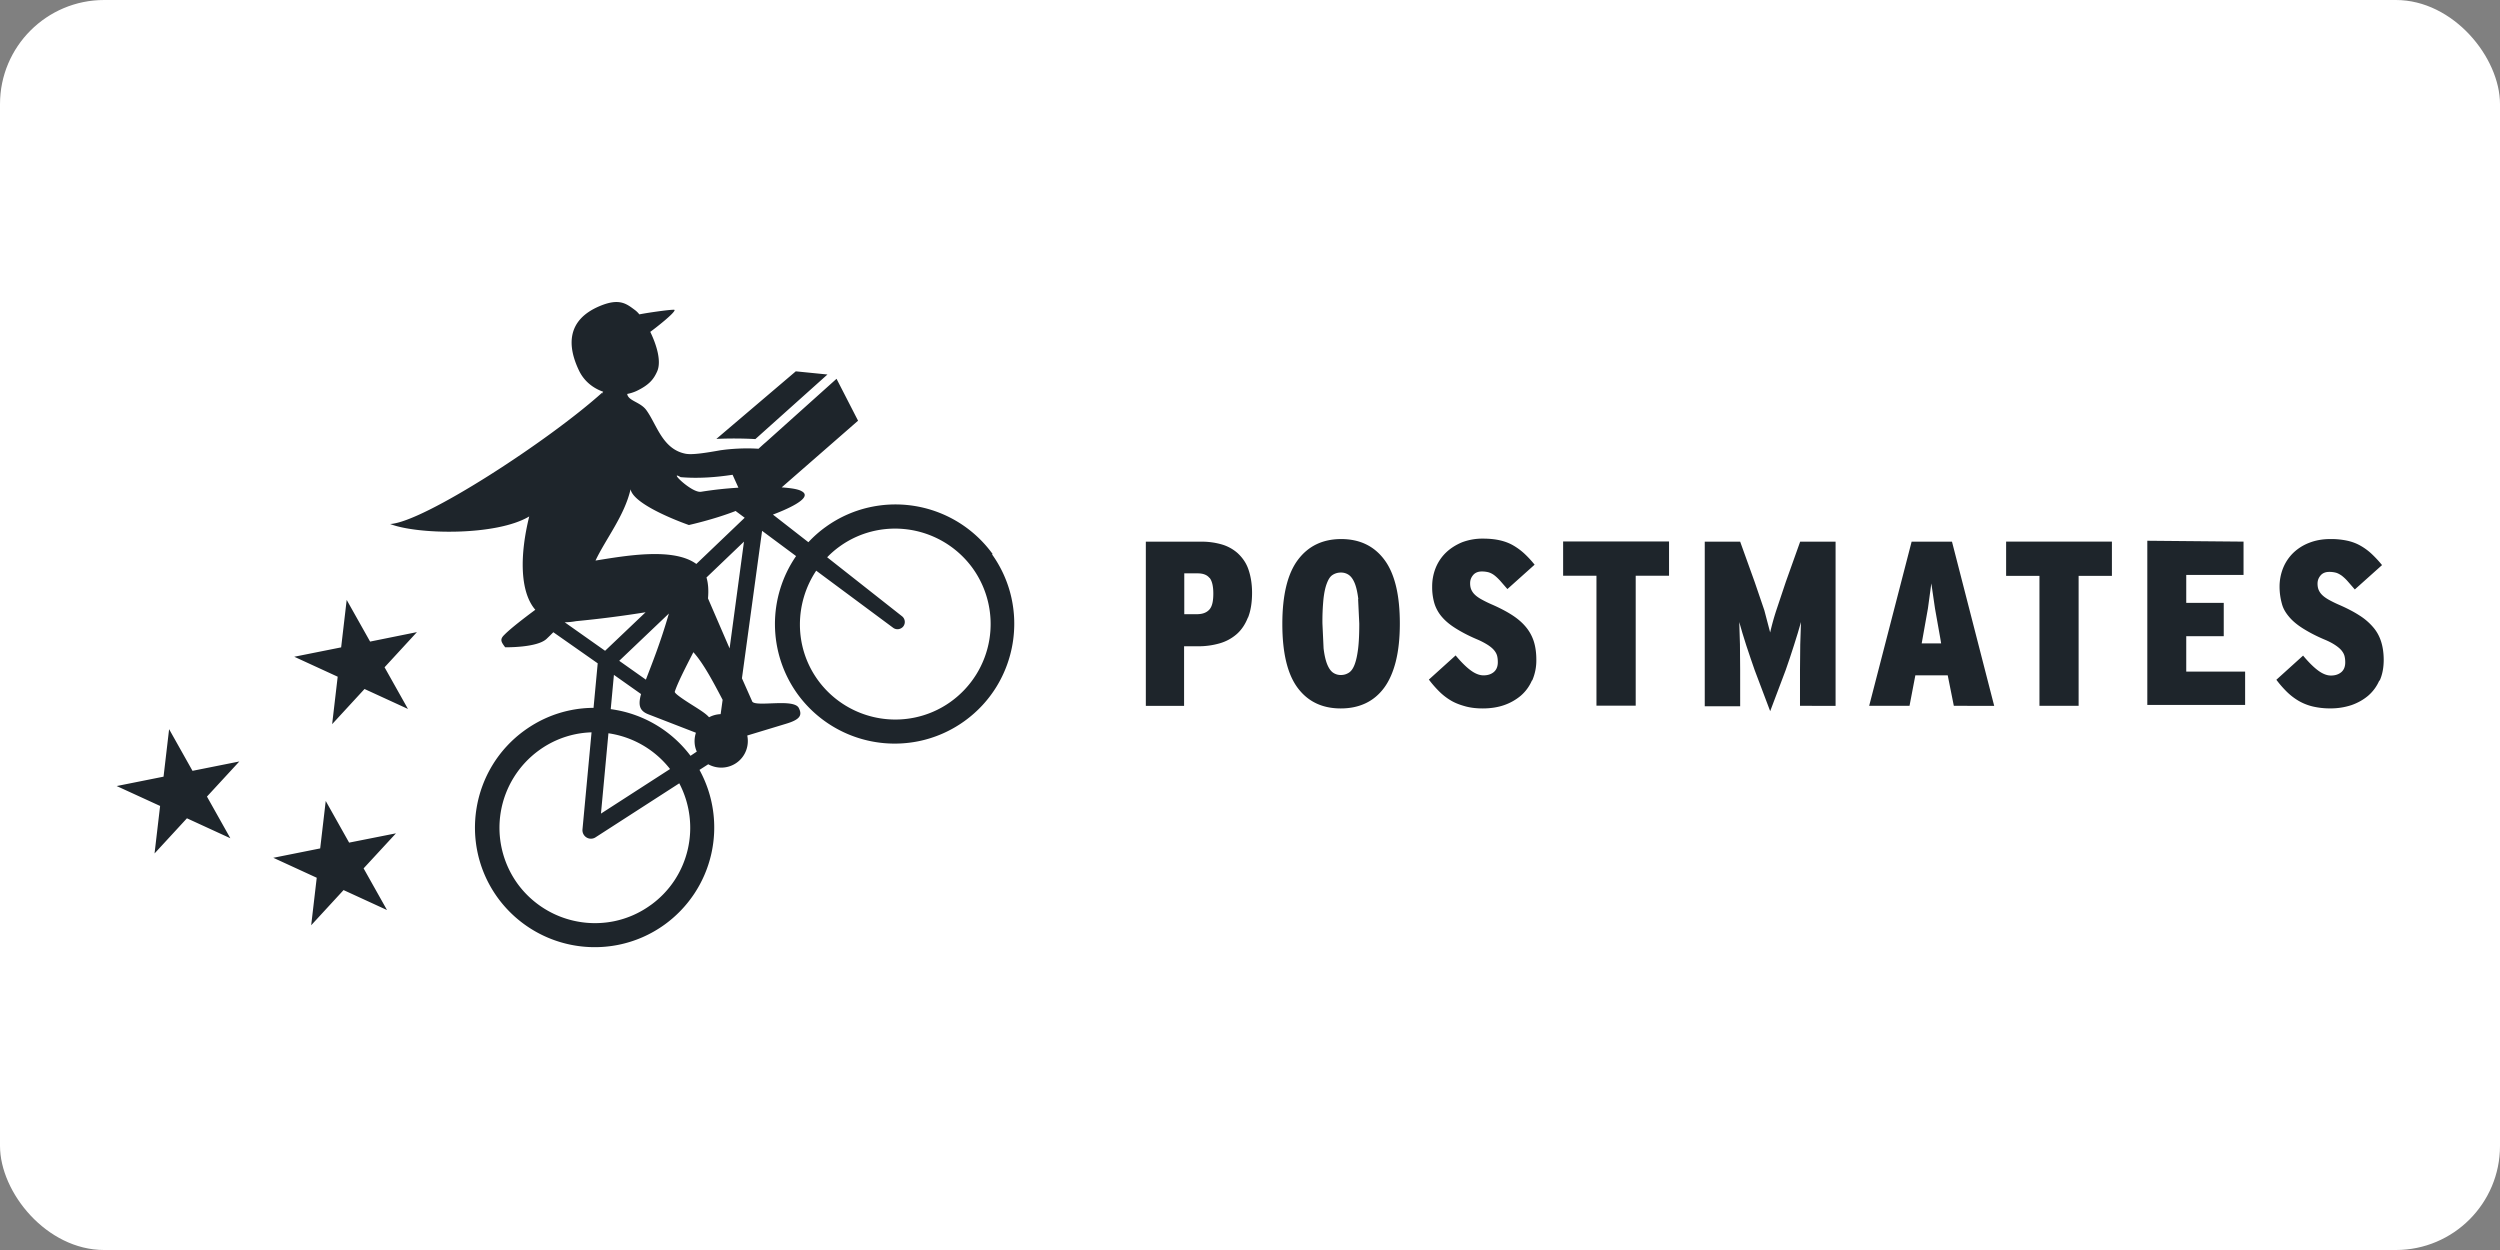
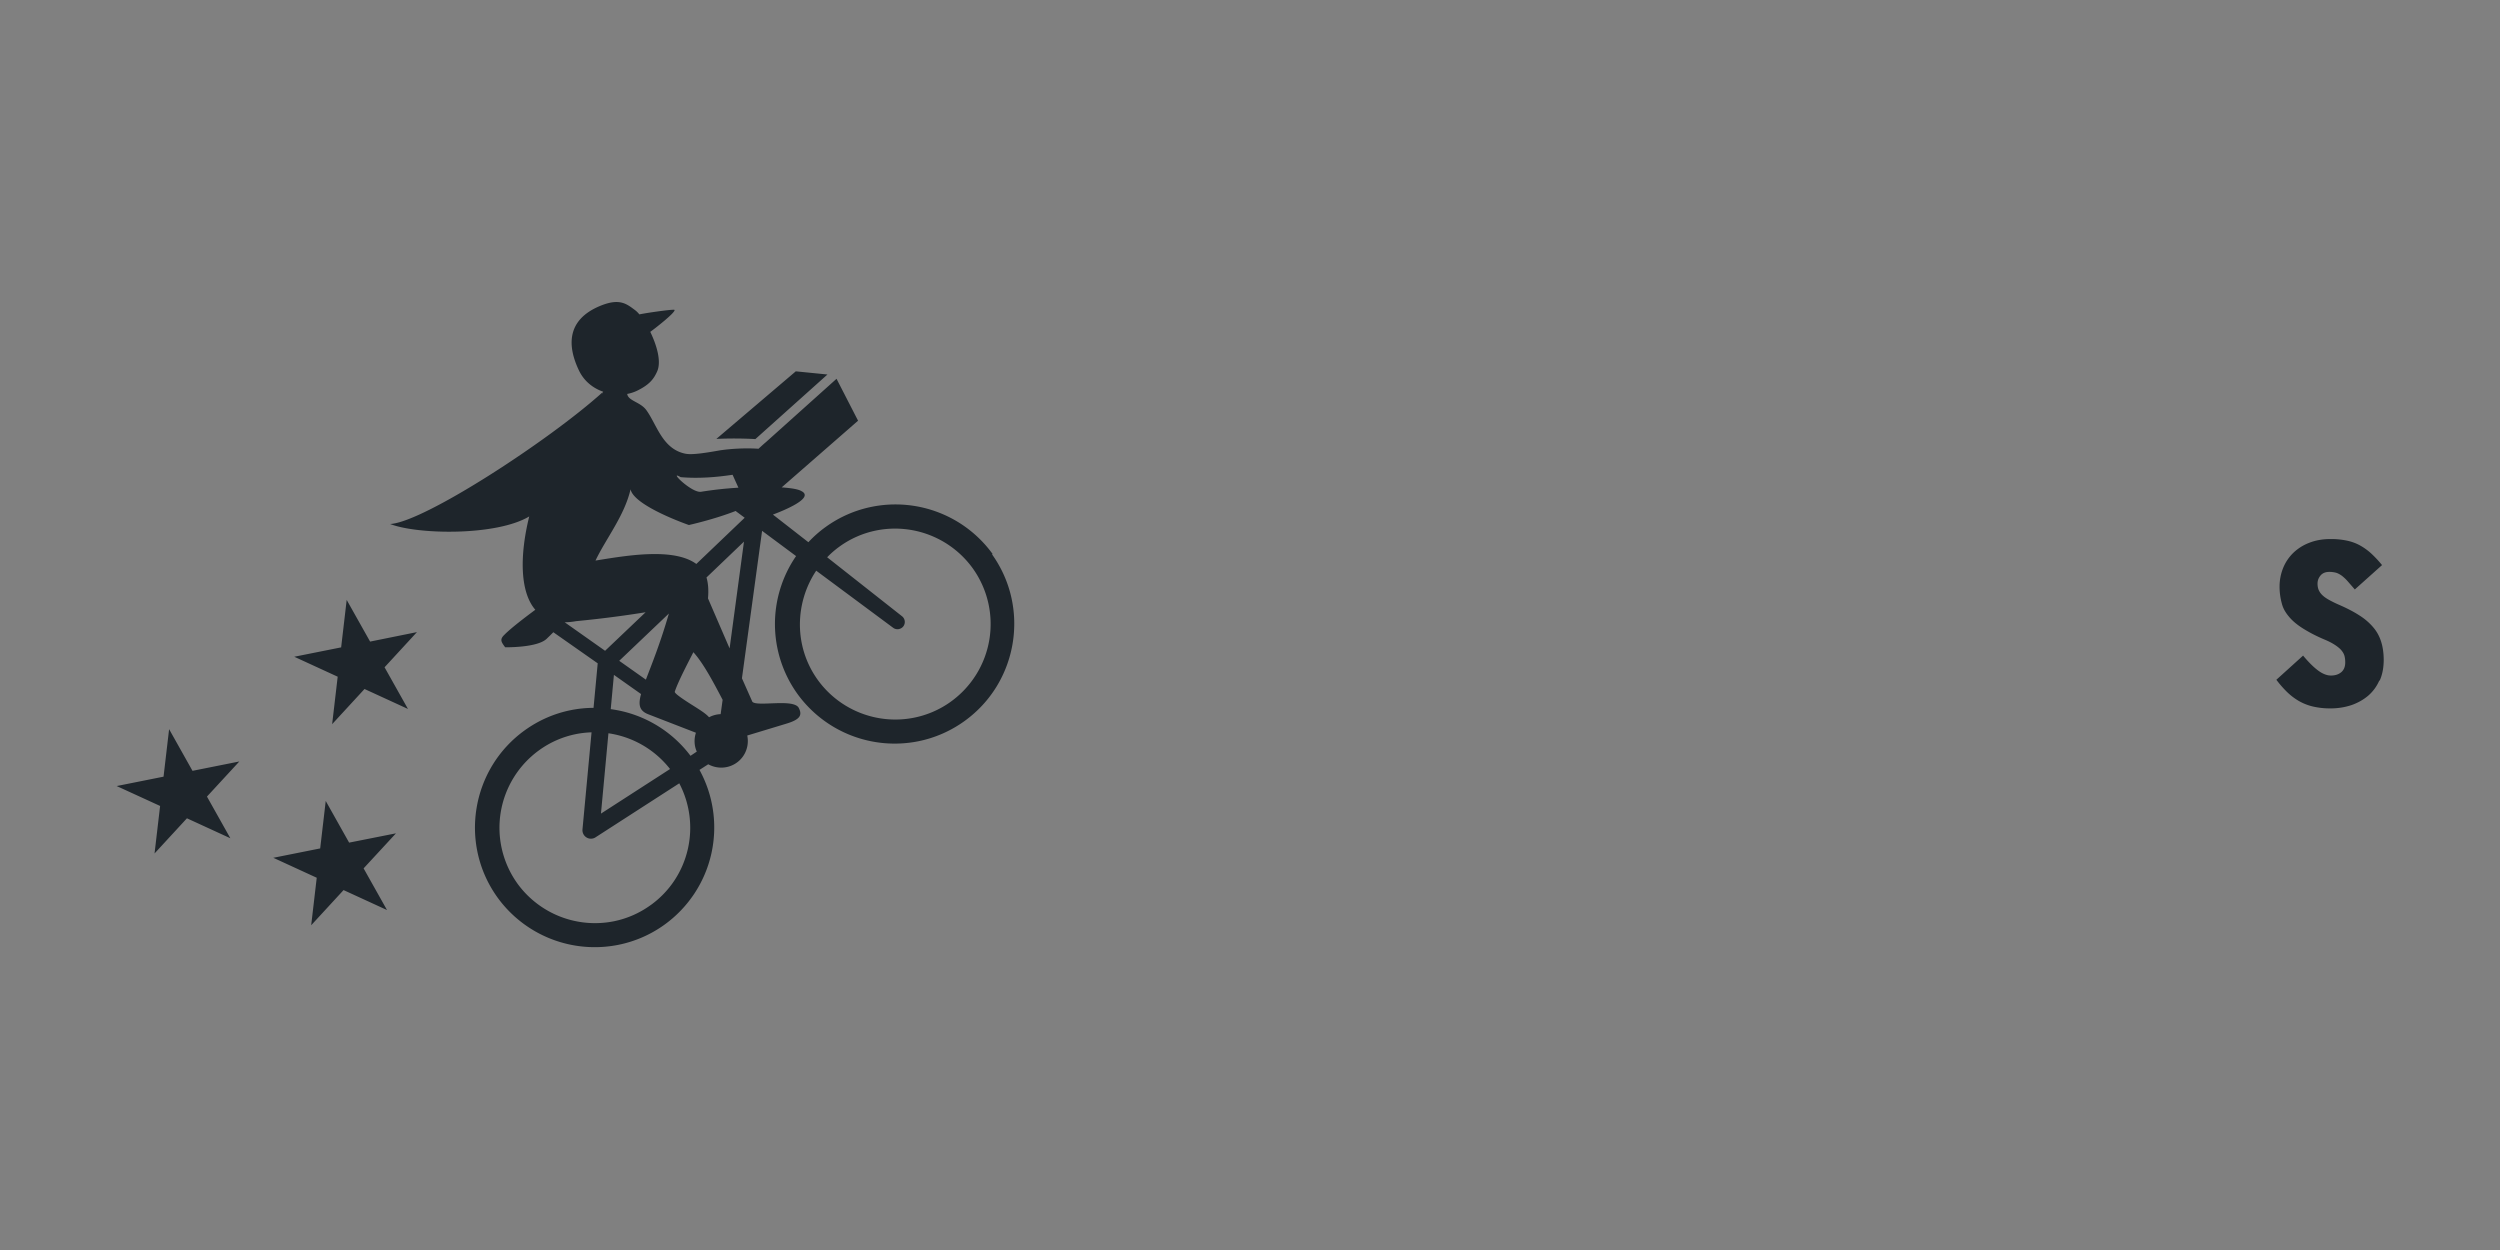
<svg xmlns="http://www.w3.org/2000/svg" width="120" height="60" fill="#1e252b">
  <rect width="100%" height="100%" fill="#808080" stroke="none" />
-   <rect width="120" height="60" rx="5" fill="white" />
-   <path d="M59.9 29.64c-.128.327-.306.593-.535.795a2.13 2.13 0 0 1-.817.444 3.63 3.63 0 0 1-1.035.142h-.677v2.86H55V26h2.657a3.46 3.46 0 0 1 .974.129 1.99 1.99 0 0 1 .77.417c.216.2.4.443.512.754s.186.696.186 1.155c0 .465-.064.86-.192 1.186m-1.852-1.9c-.117-.147-.306-.22-.57-.22h-.64v1.96h.608c.27 0 .467-.076.6-.226s.186-.403.186-.764c0-.353-.06-.603-.175-.75m8.936 4c-.126.5-.312.933-.557 1.266s-.542.583-.895.75-.75.248-1.193.248c-.886 0-1.575-.328-2.066-.986s-.737-1.68-.737-3.067.25-2.416.748-3.08 1.192-.997 2.077-.997 1.577.33 2.072.992.743 1.68.743 3.06c0 .698-.064 1.302-.192 1.812m-1.8-2.978c-.04-.317-.095-.57-.17-.757s-.17-.323-.28-.402-.24-.12-.383-.12c-.15 0-.28.037-.4.113s-.2.205-.276.4-.128.436-.164.752a10.94 10.94 0 0 0-.05 1.187l.055 1.187c.038.318.095.57.17.758s.168.323.276.402a.64.64 0 0 0 .389.119c.143 0 .27-.04.383-.114s.204-.205.276-.4.124-.435.163-.75.056-.714.056-1.2l-.056-1.188m8.34 3.922a2.01 2.01 0 0 1-.535.727 2.53 2.53 0 0 1-.8.45c-.3.105-.653.158-1.02.158-.307 0-.585-.032-.833-.1s-.474-.15-.68-.27a2.88 2.88 0 0 1-.569-.435c-.172-.17-.342-.362-.506-.58l1.284-1.16c.262.315.502.554.72.715s.423.242.62.242.358-.05.485-.153.2-.26.2-.478c0-.113-.01-.213-.033-.304s-.07-.177-.14-.264-.172-.173-.305-.26a3.6 3.6 0 0 0-.534-.276c-.4-.17-.722-.342-.996-.512s-.496-.35-.664-.546a1.82 1.82 0 0 1-.367-.646 2.74 2.74 0 0 1-.112-.817 2.39 2.39 0 0 1 .168-.901c.113-.277.274-.52.485-.726s.467-.37.77-.5a2.75 2.75 0 0 1 1.018-.18c.3 0 .57.027.805.08s.45.133.64.243a3.02 3.02 0 0 1 .537.394 4.88 4.88 0 0 1 .494.534l-1.306 1.17-.348-.4c-.1-.108-.192-.196-.282-.264a.86.86 0 0 0-.275-.141 1.25 1.25 0 0 0-.321-.039c-.18 0-.32.056-.417.17s-.146.243-.146.393c0 .106.014.2.045.282a.73.73 0 0 0 .157.243c.075.08.177.155.305.23a5.5 5.5 0 0 0 .495.248c.398.172.733.346 1.008.523s.497.37.67.58a2.07 2.07 0 0 1 .378.692c.078.25.12.543.12.873a2.41 2.41 0 0 1-.192.985m6.562-6.66v1.644h-1.6v6.237H76.63v-6.237h-1.6V25.99zm6.286 7.89v-1.745l.012-1.2.035-1.076-.152.524-.186.596-.2.614-.197.574-.743 1.97-.744-1.97-.196-.568-.208-.62-.186-.596-.15-.524.033 1.07.01 1.216V33.9h-1.7V26h1.7l.697 1.937.463 1.357.28 1.064a12.11 12.11 0 0 1 .293-1.058l.46-1.375.687-1.925h1.7v7.88zm7.384 0l-.293-1.464h-1.554l-.28 1.464H89.72L91.758 26h1.937l2.026 7.88zm-.652-3.254l-.253-1.424-.175-1.2-.163 1.2-.3 1.682h.934zm8.24-4.628v1.644h-1.598v6.237h-1.88v-6.237h-1.6v-1.644zm6.318 0v1.6h-2.75v1.34h1.8v1.6h-1.8v1.7h2.826v1.6h-4.695v-7.882z" />
  <path d="M114.205 32.668a2.01 2.01 0 0 1-.534.727c-.23.194-.5.345-.8.45a3.17 3.17 0 0 1-1.018.158 3.63 3.63 0 0 1-.832-.09c-.25-.06-.475-.15-.683-.27a2.94 2.94 0 0 1-.568-.435 5.21 5.21 0 0 1-.505-.579l1.283-1.16c.262.315.503.554.72.715s.424.242.618.242.356-.05.485-.153.2-.26.2-.478a1.19 1.19 0 0 0-.034-.304c-.024-.09-.07-.177-.14-.264s-.173-.173-.303-.26-.3-.18-.535-.276c-.4-.17-.722-.342-.996-.512s-.496-.35-.665-.546-.3-.4-.365-.646a3.06 3.06 0 0 1-.114-.817 2.39 2.39 0 0 1 .169-.901c.112-.277.275-.52.484-.726a2.28 2.28 0 0 1 .772-.489c.303-.12.643-.18 1.018-.18a3.75 3.75 0 0 1 .805.079c.237.053.45.133.64.243a2.76 2.76 0 0 1 .535.394 5.45 5.45 0 0 1 .496.534l-1.307 1.17-.348-.4a2.1 2.1 0 0 0-.282-.264c-.1-.067-.183-.114-.275-.14a1.24 1.24 0 0 0-.321-.039c-.18 0-.32.056-.417.17s-.146.243-.146.393c0 .106.015.2.046.282a.73.73 0 0 0 .157.243c.075.08.177.155.303.23a5.43 5.43 0 0 0 .496.248c.398.172.734.346 1.007.523a2.87 2.87 0 0 1 .671.579c.172.2.298.44.376.692s.12.543.12.873c-.001.368-.064.697-.193.985m-66.57-6.064a5.76 5.76 0 0 0-5.798-2.281 5.69 5.69 0 0 0-2.22.967c-.308.22-.585.468-.835.735L37.1 24.7c.487-.182 2.005-.792 1.377-1.123-.168-.1-.512-.15-.956-.183l3.666-3.2-1.033-2.012-3.405 3.054s-.003-.005-.334.298l-.007.006h-.004c-.722-.047-1.402.014-1.777.067l-.001-.002c-.763.137-1.4.236-1.717.175-1.118-.217-1.382-1.406-1.888-2.097-.288-.392-.867-.437-.916-.774a1.92 1.92 0 0 0 .445-.14c.614-.293.827-.568.993-.94.212-.472-.014-1.248-.33-1.9.255-.184 1.204-.925 1.167-1.052-.013-.047-1.196.116-1.692.213a1.17 1.17 0 0 0-.2-.2c-.405-.298-.737-.6-1.692-.202-1.634.683-1.55 1.957-1.007 3.092.25.526.687.856 1.163 1.023l-.072.138.045-.113c-2.58 2.327-8.602 6.246-10.2 6.324 1.314.512 5.094.582 6.678-.363-.445 1.8-.472 3.595.292 4.48-.586.435-1.192.904-1.484 1.2-.23.223-.16.338.037.6 0 0 1.533.03 1.988-.404.122-.115.228-.22.324-.318l2.13 1.493-.2 2.137a5.65 5.65 0 0 0-1.08.108c-.803.16-1.55.487-2.22.968-2.572 1.85-3.163 5.445-1.315 8.018a5.76 5.76 0 0 0 5.8 2.282c.803-.162 1.55-.486 2.22-.968a5.75 5.75 0 0 0 1.68-7.43l.42-.27c.422.232.956.22 1.373-.08s.602-.813.5-1.3l1.848-.56c.697-.206.8-.415.627-.76-.235-.47-2-.045-2.23-.3l-.5-1.127.967-7.078 1.632 1.212a5.75 5.75 0 0 0 .06 6.608 5.76 5.76 0 0 0 5.8 2.282 5.72 5.72 0 0 0 2.22-.968c2.573-1.85 3.164-5.446 1.316-8.018M32.67 22.903c.85.075 1.724.004 2.494-.114l.28.62a17.99 17.99 0 0 0-1.792.196c-.448.074-1.612-1.078-.983-.702m-5.564 6.966a3.16 3.16 0 0 0 .546-.053 51.93 51.93 0 0 0 3.338-.428l-1.945 1.85zm5.002-.42c-.417 1.445-.834 2.46-1.104 3.175l-1.28-.905zm-2.902 5.748a4.59 4.59 0 0 1 2.957 1.716l-3.316 2.14zm2.02 8.252a4.54 4.54 0 0 1-1.769.774 4.6 4.6 0 0 1-4.624-1.819 4.59 4.59 0 0 1 1.049-6.395 4.53 4.53 0 0 1 1.77-.773 4.57 4.57 0 0 1 .743-.084l-.435 4.66a.41.41 0 0 0 .194.386.4.4 0 0 0 .292.051.38.38 0 0 0 .14-.057l4.02-2.593c1.048 2 .5 4.503-1.378 5.85m1.918-7.17a5.75 5.75 0 0 0-3.83-2.24l.153-1.645 1.302.92c-.143.523-.082.8.343.97l2.277.882.013.01c-.094.294-.086.618.043.9zm1.446-2a1.28 1.28 0 0 0-.556.15c-.1-.115-.25-.23-.526-.408-.2-.134-1.156-.702-1.12-.82.137-.412.446-1.026.893-1.895.47.517.94 1.398 1.404 2.286zm.43-3.155l-1.037-2.4c.033-.38.014-.72-.073-1.004l1.8-1.722zm-1.597-4.054c-1.097-.8-3.364-.4-4.84-.163.502-1.056 1.388-2.148 1.683-3.42.16.802 2.8 1.714 2.8 1.714s1.205-.267 2.246-.675c.01.01.023.02.034.03l.398.296zm12.22 6.607a4.55 4.55 0 0 1-1.77.772c-1.762.353-3.576-.36-4.626-1.82-1.148-1.6-1.1-3.692-.07-5.236l3.692 2.74c.074.056.164.077.25.067s.18-.056.24-.135a.35.35 0 0 0-.068-.489l-3.588-2.827a4.34 4.34 0 0 1 .594-.515 4.53 4.53 0 0 1 1.77-.773 4.6 4.6 0 0 1 4.625 1.82 4.59 4.59 0 0 1-1.048 6.395m-27.88-2.88l-1.124-2-.266 2.278-2.25.45 2.084.958-.266 2.278 1.554-1.688 2.085.958-1.123-2 1.554-1.688zm-1.007 9.65l-1.123-2-.266 2.278-2.25.45 2.084.958-.266 2.28 1.554-1.688 2.085.958-1.123-2L19.006 40zM9.24 37l-1.123-2-.267 2.28-2.25.45 2.085.956-.267 2.28 1.555-1.688 2.084.958-1.123-2 1.554-1.685zM34.4 21.067a18.61 18.61 0 0 1 1.858.009l3.46-3.1-1.52-.152-3.814 3.245" />
</svg>